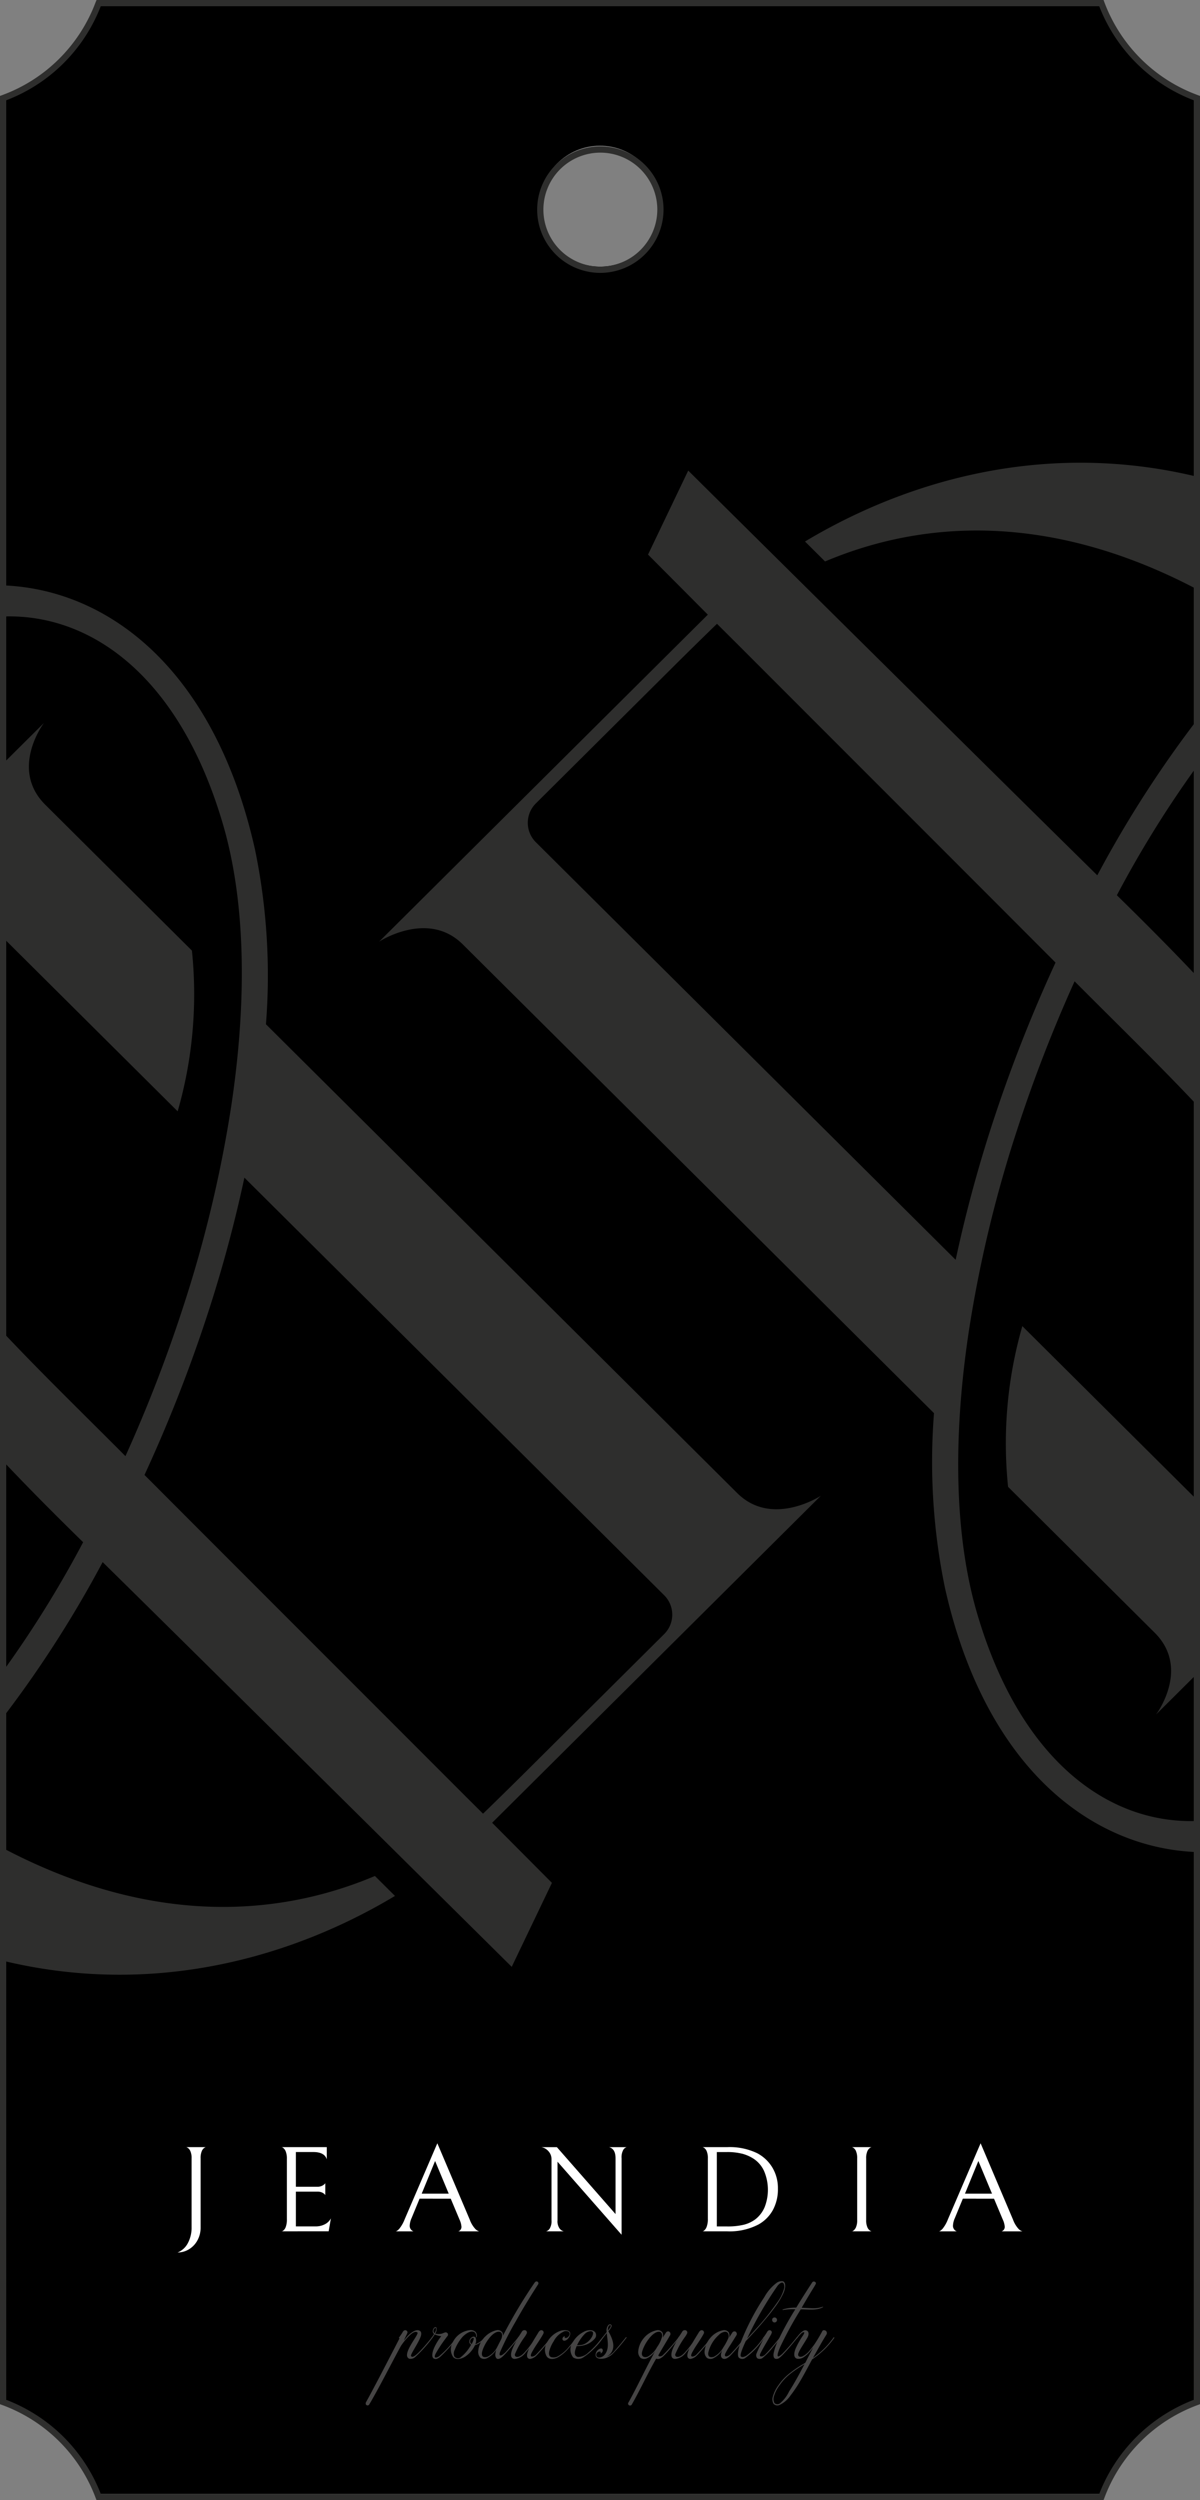
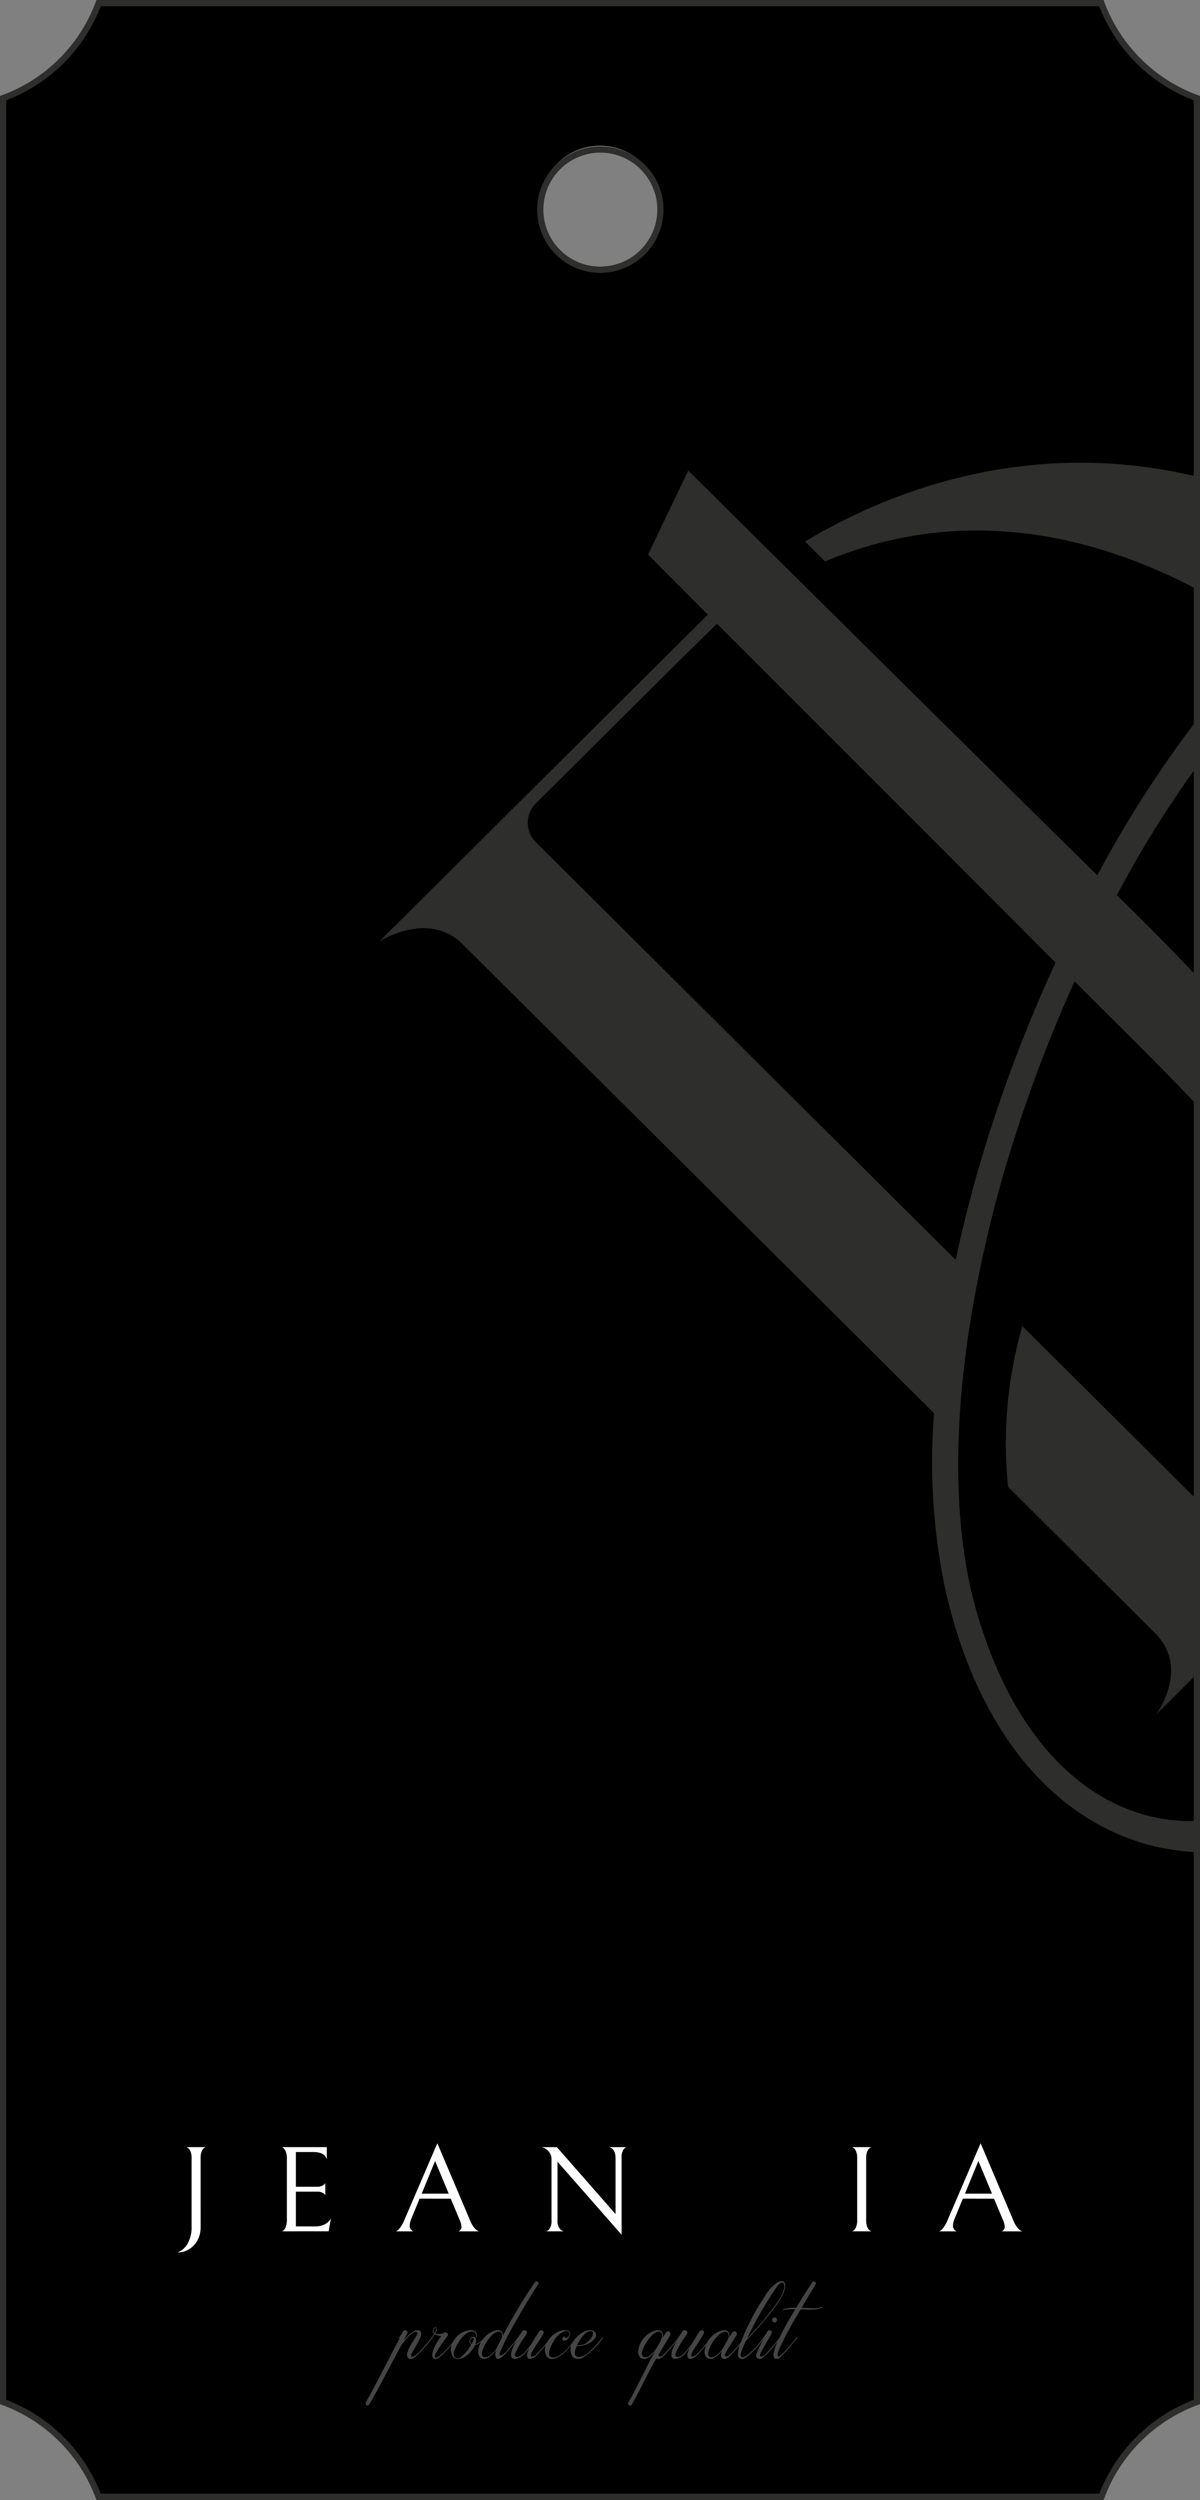
<svg xmlns="http://www.w3.org/2000/svg" width="192.286" height="400.287" viewBox="0 0 192.286 400.287">
  <rect x="0" y="0" width="192.286" height="400.287" fill="#808080" stroke="none" />
  <defs>
    <clipPath id="clip-path">
      <path id="Path_322" data-name="Path 322" d="M172.808,33.066a9.684,9.684,0,1,1,9.684,9.625,9.655,9.655,0,0,1-9.684-9.625M102.15,0l-.007.021a25.8,25.8,0,0,1-15.3,15.19V384.075a25.8,25.8,0,0,1,15.3,15.19l.007.021H262.832l.007-.021a25.808,25.808,0,0,1,15.3-15.19V15.211a25.8,25.8,0,0,1-15.3-15.19L262.832,0Z" transform="translate(-86.848)" fill="none" />
    </clipPath>
  </defs>
  <g id="Group_70" data-name="Group 70" transform="translate(852.786 -595)">
    <g id="Group_67" data-name="Group 67" transform="translate(-852.287 595)">
      <g id="Group_66" data-name="Group 66" transform="translate(0)" clip-path="url(#clip-path)">
        <path id="Path_297" data-name="Path 297" d="M278.135,15.21A25.793,25.793,0,0,1,262.84.021L262.832,0H102.152l-.009.021A25.793,25.793,0,0,1,86.848,15.21h0V384.075a25.8,25.8,0,0,1,15.3,15.19l.008.021H262.832l.008-.021a25.8,25.8,0,0,1,15.294-15.19V15.211ZM182.491,42.691a9.626,9.626,0,1,1,9.684-9.625,9.654,9.654,0,0,1-9.684,9.625" transform="translate(-86.848)" />
-         <path id="Path_298" data-name="Path 298" d="M21.55,279.464c22.173,15.835,44.468,13.844,64.469,1.4q-2.253-1.487-4.485-3.111c-18.337,10.206-38.482,10.906-58.5-3.987C-12.425,247.32,4.015,192.391,40.014,184.5a40.868,40.868,0,0,1,4.655-.734c-.289,1-.742,2.655-1.444,5.359-6.372,25.038,2.8,49.415,25.877,72.355a132.132,132.132,0,0,0,11.92,10.5,108.66,108.66,0,0,0,13.708,9.169c32.6,18.257,63.714,11.459,85.275-1.454l-1.458-1.449-1.756-1.745c-19.485,8.221-42.442,6.795-66.949-8.719-1.46-.924-2.926-1.916-4.4-2.941.58-.555,1.516-1.507,3.012-3.145a181.074,181.074,0,0,0,24.709-35.446c14.928,14.664,65.549,64.8,65.549,64.8l6.443-13.447-9.581-9.621,37.088-36.864,9.1-9.046,6.489-6.449s-7.812,5.134-13.4-.419l-75.52-75.065a99.674,99.674,0,0,0-1.765-28.022C141.767,41.794,62.82,66.116,74.813,134.414l.852,5.286-3.62,3.6c-.154.153-.294.306-.447.459-10.7,10.717-18.477,21.4-23.482,31.99a46.514,46.514,0,0,1,6.849.684c2.232-10.408,7.827-20.61,17.25-30.407.478-.5.933-.994,1.429-1.488,4.038-4.014,23.461-23.318,27.851-27.684a4.448,4.448,0,0,1,6.264.024l37.425,37.2a67.834,67.834,0,0,0,2.284-25.733L123.98,105c-5.8-5.762-.216-13.112-.216-13.112L108.176,107.38v0l-7.025,6.983L84.011,131.4l-.53-5.606C77.923,73.749,135.756,51.49,152.4,107.977c3.679,12.465,3.914,28.172,1.4,45.052a202.545,202.545,0,0,1-7.759,32.434,231.444,231.444,0,0,1-9.226,23.82c-20.927-21.02-40.1-38.049-49.765-67.332-.394-1.189-.746-2.362-1.077-3.528L77.8,146.539c9.91,32.085,28.616,53.418,52.235,76.526a173.824,173.824,0,0,1-25.289,35.966,25.332,25.332,0,0,1-3.2,2.982c-1.325-1-2.655-2.027-3.988-3.111-3.992-3.248-8.017-6.861-12.064-10.884C66.169,228.813,54.525,208.7,53.849,189.007a22.865,22.865,0,0,1,.6-5.09c1.258.16,2.528.36,3.817.63a59.019,59.019,0,0,1,17.613,7.019c.051-.13.1-.26.153-.389a56.089,56.089,0,0,0-17.6-8.717,40.38,40.38,0,0,0-17.351-1.088c-38.54,6.182-59.488,69.457-19.522,98.092m118.312-67.175a235.843,235.843,0,0,0,9.4-23.617,217.484,217.484,0,0,0,6.605-23.976l67.25,66.845a4.382,4.382,0,0,1,.023,6.223L200.571,260.2c-.794.79-4.749,4.689-6.459,6.328l-3.4-3.382c-16.957-16.969-33.876-33.852-50.848-50.856" transform="translate(-117.213 23.853)" fill="#2e2e2d" />
        <path id="Path_299" data-name="Path 299" d="M358.191,68.073c-22.172-15.834-44.468-13.844-64.469-1.4q2.255,1.487,4.485,3.111c18.339-10.2,38.484-10.905,58.5,3.987,35.456,26.443,19.016,81.374-16.981,89.263a40.6,40.6,0,0,1-4.656.734c.29-1,.744-2.654,1.444-5.359,6.372-25.038-2.8-49.413-25.875-72.355a131.949,131.949,0,0,0-11.921-10.5,108.727,108.727,0,0,0-13.707-9.168c-32.6-18.258-63.715-11.461-85.277,1.453l1.458,1.45,1.756,1.744c19.486-8.221,42.442-6.795,66.95,8.719,1.46.924,2.926,1.917,4.394,2.941-.58.555-1.514,1.507-3.012,3.146a181.142,181.142,0,0,0-24.709,35.444c-14.928-14.664-65.55-64.8-65.55-64.8l-6.44,13.447,9.581,9.621-37.089,36.864-9.1,9.046-6.489,6.449s7.81-5.133,13.4.419l75.52,75.065a99.725,99.725,0,0,0,1.767,28.022c15.806,70.329,94.754,46.007,82.76-22.291l-.85-5.286,3.618-3.6c.154-.154.3-.307.448-.46,10.7-10.717,18.475-21.4,23.481-31.988a46.525,46.525,0,0,1-6.848-.686c-2.234,10.409-7.827,20.61-17.25,30.407-.478.5-.934.994-1.431,1.489-4.038,4.014-23.461,23.317-27.85,27.682a4.45,4.45,0,0,1-6.265-.024l-37.425-37.2a67.88,67.88,0,0,0-2.284,25.732L255.76,242.54c5.8,5.762.217,13.112.217,13.112l15.588-15.495,0,0,7.025-6.983,17.143-17.039.529,5.606c5.559,52.048-52.274,74.308-68.918,17.821-3.678-12.465-3.913-28.172-1.394-45.052a202.389,202.389,0,0,1,7.758-32.434,231.747,231.747,0,0,1,9.226-23.82c20.929,21.02,40.1,38.049,49.765,67.333.4,1.187.748,2.361,1.077,3.527L301.942,201c-9.912-32.085-28.616-53.418-52.235-76.526A173.813,173.813,0,0,1,275,88.508a25.274,25.274,0,0,1,3.2-2.984c1.325,1,2.655,2.027,3.988,3.111,3.992,3.248,8.018,6.861,12.064,10.884,19.321,19.205,30.966,39.321,31.642,59.011a22.844,22.844,0,0,1-.6,5.09c-1.258-.16-2.527-.36-3.817-.631a59.029,59.029,0,0,1-17.611-7.017c-.051.13-.1.26-.154.388a56.081,56.081,0,0,0,17.606,8.717,40.4,40.4,0,0,0,17.35,1.089c38.54-6.183,59.488-69.458,19.522-98.093M239.879,135.248a236.5,236.5,0,0,0-9.4,23.617,217.819,217.819,0,0,0-6.605,23.977L156.623,116a4.383,4.383,0,0,1-.023-6.223l22.571-22.434c.794-.79,4.749-4.689,6.459-6.327l3.4,3.381c16.958,16.97,33.877,33.852,50.848,50.856" transform="translate(-71.241 18.86)" fill="#2e2e2d" />
        <path id="Path_300" data-name="Path 300" d="M111.252,269.126a4.158,4.158,0,0,1-.512,2.057,3.732,3.732,0,0,1-1.363,1.43,3.48,3.48,0,0,1-1.814.51,3.207,3.207,0,0,0,1.644-1.5,5.243,5.243,0,0,0,.6-2.576v-10.99a2.687,2.687,0,0,0-.2-1.166,1.225,1.225,0,0,0-.441-.538c-.161-.091-.24-.125-.24-.1h3.188c0-.027-.081.007-.242.1a1.178,1.178,0,0,0-.431.538,2.812,2.812,0,0,0-.19,1.166Z" transform="translate(-79.605 87.513)" fill="#fff" />
        <path id="Path_301" data-name="Path 301" d="M119.9,269.735c0,.039.08.009.24-.089a1.25,1.25,0,0,0,.432-.588,3.361,3.361,0,0,0,.19-1.282v-9.619a3.077,3.077,0,0,0-.19-1.223,1.329,1.329,0,0,0-.432-.578c-.161-.1-.24-.137-.24-.1h7.257v1.959q-.36-1.175-2.165-1.175h-2.787V262.6h3.448a1.647,1.647,0,0,0,.682-.127,1.467,1.467,0,0,0,.421-.264,1.029,1.029,0,0,0,.161-.177v1.9a1.08,1.08,0,0,0-.161-.177,1.343,1.343,0,0,0-.41-.254,1.677,1.677,0,0,0-.672-.118h-3.469v5.563h3.128a3.152,3.152,0,0,0,1.553-.362,2.173,2.173,0,0,0,.933-.931l-.362,2.077Z" transform="translate(-75.292 87.511)" fill="#fff" />
        <path id="Path_302" data-name="Path 302" d="M137.291,264.661l-1.283,3.114a3.3,3.3,0,0,0-.3,1.2.944.944,0,0,0,.6.92h-2.867q.2,0,.58-.392a5.6,5.6,0,0,0,.883-1.547l5.232-12.165,5.193,12.224a4.43,4.43,0,0,0,.852,1.449,1.47,1.47,0,0,0,.652.431h-3.328a.764.764,0,0,0,.5-.724,3.343,3.343,0,0,0-.321-1.175l-1.4-3.33Zm4.671-.8-2.185-5.231-2.146,5.231Z" transform="translate(-70.557 87.356)" fill="#fff" />
        <path id="Path_303" data-name="Path 303" d="M164.428,256.254a.978.978,0,0,0-.552.441,2.438,2.438,0,0,0-.27,1.342V270.28l-10.265-11.694v9.383a1.99,1.99,0,0,0,.341,1.323,1.237,1.237,0,0,0,.661.44h-2.827a1.057,1.057,0,0,0,.572-.44,2.306,2.306,0,0,0,.29-1.343v-9.794a1.845,1.845,0,0,0-.462-1.214,1.971,1.971,0,0,0-1.162-.686h2.486l9.4,10.715v-8.932q0-1.509-1.043-1.783Z" transform="translate(-64.504 87.515)" fill="#fff" />
-         <path id="Path_304" data-name="Path 304" d="M173.83,269.733h-3.949c0,.039.08,0,.24-.107a1.389,1.389,0,0,0,.431-.617,3.512,3.512,0,0,0,.192-1.313v-9.638a2.8,2.8,0,0,0-.192-1.164,1.168,1.168,0,0,0-.431-.539c-.161-.091-.24-.123-.24-.1h3.929a10.14,10.14,0,0,1,4.852.979,6.207,6.207,0,0,1,2.446,2.332,6.416,6.416,0,0,1,.862,3.31,7.005,7.005,0,0,1-.811,3.458,5.923,5.923,0,0,1-2.3,2.3,9.959,9.959,0,0,1-5.033,1.1m2.366-12.438a9.819,9.819,0,0,0-2.386-.255h-1.624v11.91h1.624a10.991,10.991,0,0,0,2.7-.274,5.224,5.224,0,0,0,1.815-.843,4.85,4.85,0,0,0,1.513-1.949,7.647,7.647,0,0,0-.08-5.8,4.658,4.658,0,0,0-1.675-1.969,6.358,6.358,0,0,0-1.884-.822" transform="translate(-57.817 87.513)" fill="#fff" />
        <path id="Path_305" data-name="Path 305" d="M187.836,269.646a1.3,1.3,0,0,0,.441-.549,2.744,2.744,0,0,0,.2-1.185v-9.833a2.87,2.87,0,0,0-.19-1.186,1.182,1.182,0,0,0-.431-.539c-.161-.091-.24-.123-.24-.1H190.8c0-.027-.081.005-.242.1a1.238,1.238,0,0,0-.441.539,2.742,2.742,0,0,0-.2,1.186v9.833a2.744,2.744,0,0,0,.2,1.185,1.222,1.222,0,0,0,.441.539c.161.091.242.122.242.1H187.6c0,.039.08.009.24-.089" transform="translate(-51.623 87.513)" fill="#fff" />
        <path id="Path_306" data-name="Path 306" d="M201.792,264.661l-1.284,3.114a3.3,3.3,0,0,0-.3,1.2.944.944,0,0,0,.6.92h-2.867c.134,0,.327-.13.582-.392a5.567,5.567,0,0,0,.881-1.547l5.233-12.165,5.193,12.224a4.429,4.429,0,0,0,.852,1.449,1.47,1.47,0,0,0,.652.431h-3.328a.764.764,0,0,0,.5-.724,3.363,3.363,0,0,0-.32-1.175l-1.4-3.33Zm4.671-.8-2.185-5.231-2.146,5.231Z" transform="translate(-48.005 87.356)" fill="#fff" />
        <path id="Path_307" data-name="Path 307" d="M135.333,279.359c-.076.056-.17.019-.076-.113.17-.225.34-.471.53-.77a.743.743,0,0,1,.283-.339.367.367,0,0,1,.528.319,1.534,1.534,0,0,1-.17.415c-.15.319-.4.826-.414.883.227-.263.471-.584.737-.845.359-.339,1.305-1.166,1.91-.639.188.168.151.525.074.787-.378,1.111-1.682,2.9-1.568,3.158.266.657,1.721-1.091,1.947-1.316.435-.488.983-1.127,1.379-1.653a.067.067,0,0,1,.1.093,21.307,21.307,0,0,1-2.7,3.008,1.1,1.1,0,0,1-1.022.319c-1.228-.563,1.115-3.327,1.323-4.02.057-.133-.018-.225-.17-.264-.4-.094-.907.377-1.209.676a10.329,10.329,0,0,0-1.267,1.56c-1.606,2.931-3.138,6.014-4.878,9.039-.076.113-.132.225-.206.338a.306.306,0,0,1-.568-.113.615.615,0,0,1,.113-.357c1.4-2.537,3.328-6.294,4.689-8.908.189-.376.4-.77.586-1.146Z" transform="translate(-71.8 94.975)" fill="#464545" />
        <path id="Path_308" data-name="Path 308" d="M141.8,279.464a22.607,22.607,0,0,1-2.722,3.045c-.246.189-.587.414-.889.3-.718-.208-.17-1.562.039-1.973a9.315,9.315,0,0,1,1.039-1.655,3.234,3.234,0,0,1-1.039-.28,4.82,4.82,0,0,1-.379.562c-.076.1-.189.039-.094-.093.113-.15.227-.319.36-.526a.587.587,0,0,1-.19-.6.853.853,0,0,1,.208-.412c.113-.114.3-.152.379.017a1.2,1.2,0,0,1-.209.922,1.961,1.961,0,0,0,1.228-.056,1.659,1.659,0,0,1,.436-.15.422.422,0,0,1,.34.186.369.369,0,0,1-.038.414c-.132.15-.246.319-.359.47a21.117,21.117,0,0,0-1.455,2.2c-.1.15-.34.657-.153.753.189.074.453-.076.624-.189a16.709,16.709,0,0,0,2.78-3.025.066.066,0,0,1,.094.093m-3.423-1.6c-.113-.093-.283.207-.3.263a.491.491,0,0,0,.113.584c.1-.15.379-.657.189-.846" transform="translate(-69.062 94.851)" fill="#464545" />
        <path id="Path_309" data-name="Path 309" d="M145.5,279.342a3.241,3.241,0,0,1-1.626,1.167,4.476,4.476,0,0,1-1.514,1.784c-.528.357-1.436.677-1.965.132a2.184,2.184,0,0,1-.132-2.274,3.455,3.455,0,0,1,2.7-2.047,1.208,1.208,0,0,1,1,.263.884.884,0,0,1,.17.845c-.02.056-.094.019-.094-.038a.749.749,0,0,0-.189-.695c-.568-.488-1.552.244-1.985.714a6.874,6.874,0,0,0-1.23,2.049,1.234,1.234,0,0,0-.057,1.089.728.728,0,0,0,.927.169,6.569,6.569,0,0,0,1.757-2.086.557.557,0,0,1-.283-.338.819.819,0,0,1,.436-.864.383.383,0,0,1,.584.15,1.394,1.394,0,0,1-.074,1,3.3,3.3,0,0,0,1.474-1.108c.038-.056.17,0,.1.093m-2.157.978c.038-.056.625-1.164.134-.978a.613.613,0,0,0-.36.716.539.539,0,0,0,.227.262" transform="translate(-68.262 94.973)" fill="#464545" />
        <path id="Path_310" data-name="Path 310" d="M149.651,281.233a.066.066,0,0,1,.093.093c-.51.657-1.455,1.8-2.193,2.594-.3.319-.924.977-1.323.714-.379-.338-.208-.939-.094-1.39a3.715,3.715,0,0,1-1.474,1.333,1.043,1.043,0,0,1-1.022-.056,1.323,1.323,0,0,1-.379-1.108,3.5,3.5,0,0,1,.852-2.011,3.784,3.784,0,0,1,2.023-1.3.923.923,0,0,1,.984.338.909.909,0,0,1,.093.545,78.46,78.46,0,0,1,4.991-8.38c.076-.094.132-.225.246-.282a.3.3,0,0,1,.4.432c-1.248,1.936-2.44,3.872-3.555,5.881a48.645,48.645,0,0,0-2.533,4.943c-.227.581,0,.9.908,0,.68-.753,1.474-1.673,1.985-2.349m-3.1-.9c-1.153,0-2.513,2.274-2.7,3.365-.038.282,0,.62.34.694a1.142,1.142,0,0,0,.568-.056,3.459,3.459,0,0,0,1.474-1.427l.7-1.372c.19-.376.3-1.2-.378-1.2" transform="translate(-67.126 92.988)" fill="#464545" />
        <path id="Path_311" data-name="Path 311" d="M149.381,278.1a.378.378,0,0,1,.3.488,3.61,3.61,0,0,1-.34.582,13.208,13.208,0,0,0-1.551,2.745.326.326,0,0,0,.227.451c.548.094,1.1-.471,1.437-.865a12.269,12.269,0,0,0,1.116-1.446c.283-.488.624-1.033.923-1.523.113-.207.286-.432.513-.432a.376.376,0,0,1,.323.563c-.474.9-1.118,1.729-1.628,2.612-.094.188-.7,1.07-.151,1.052a1.117,1.117,0,0,0,.644-.356,34.5,34.5,0,0,0,2.362-2.726.067.067,0,0,1,.1.094c-.57.715-1.664,2.048-2.42,2.819a1.817,1.817,0,0,1-1.039.546c-.889-.075-.323-1.333-.1-1.767a7.563,7.563,0,0,1-.624.751,2.377,2.377,0,0,1-1.74,1.016c-.85-.056-.568-1.072-.378-1.579a12.812,12.812,0,0,1,.908-1.748c-.02-.019-.038-.056.019-.131.207-.263.378-.545.6-.9a.47.47,0,0,1,.491-.244" transform="translate(-65.762 94.974)" fill="#464545" />
        <path id="Path_312" data-name="Path 312" d="M156.365,279.34c-.455.563-.984,1.2-1.475,1.747a6.22,6.22,0,0,1-1.626,1.355c-.548.3-1.379.449-1.8-.131a2.142,2.142,0,0,1,.019-2.18,3.784,3.784,0,0,1,2.267-1.955c.453-.132,1.589-.188,1.475.582a1.285,1.285,0,0,1-.321.657.906.906,0,0,1-.6.377.3.3,0,0,1-.323-.339.531.531,0,0,1,.4-.414c-.038.04-.094.209,0,.266.321.207.812-.36.756-.677-.057-.394-.529-.432-.831-.357a3.371,3.371,0,0,0-1.721,1.6,5.158,5.158,0,0,0-.718,1.616c-.077.338-.077.75.283.918a1.44,1.44,0,0,0,1.115-.129,6.318,6.318,0,0,0,1.815-1.579c.4-.47.812-.939,1.192-1.446a.066.066,0,0,1,.094.093" transform="translate(-64.356 94.975)" fill="#464545" />
        <path id="Path_313" data-name="Path 313" d="M159.426,279.34a11.622,11.622,0,0,1-3.081,3.063,1.49,1.49,0,0,1-1.7.058,2.037,2.037,0,0,1-.038-2.482,4.211,4.211,0,0,1,1.7-1.6,2.047,2.047,0,0,1,1.285-.263,1,1,0,0,1,.568.3.827.827,0,0,1-.057,1.034,3.349,3.349,0,0,1-1.815,1.088,4,4,0,0,1-1.078.1c-.208.526-.644,1.54.189,1.747a2.3,2.3,0,0,0,1.644-.676,13.414,13.414,0,0,0,1.475-1.465c.208-.245.4-.49.6-.732l.209-.263a.066.066,0,0,1,.095.093m-4.16,1.166a5.807,5.807,0,0,0,.587-.038c1.266-.1,2.267-1.729,1.908-2.1a.447.447,0,0,0-.3-.113,1.5,1.5,0,0,0-1,.488,6.589,6.589,0,0,0-1.192,1.767" transform="translate(-63.298 94.976)" fill="#464545" />
-         <path id="Path_314" data-name="Path 314" d="M162.142,279.559a29.972,29.972,0,0,1-2.211,2.574,3.044,3.044,0,0,1-1.267.714c-.3.076-1.418.246-1.475-.507a1.1,1.1,0,0,1,.795-1.071c.246-.056.377.131.359.339a.535.535,0,0,1-.378.468c.038-.036.094-.225,0-.282-.227-.13-.663.132-.663.507a.416.416,0,0,0,.379.415,1.19,1.19,0,0,0,.906-.394c.891-.978.493-2.332.4-3.515-.151.207-.378.488-.6.77-.094.114-.17,0-.094-.094.17-.207.453-.582.68-.845a1.334,1.334,0,0,1,.285-1.147c.244-.186.584-.075.49.263a2.48,2.48,0,0,1-.51.753c.625,1.108,1.286,2.593.265,3.664a2.419,2.419,0,0,1-.548.413,3.075,3.075,0,0,0,1.267-.919c.529-.584,1.4-1.635,1.833-2.2a.067.067,0,0,1,.094.094m-2.968-1.164c.02-.038.682-.79.378-.865-.17-.038-.3.188-.34.321a1.072,1.072,0,0,0-.038.545" transform="translate(-62.255 94.738)" fill="#464545" />
        <path id="Path_315" data-name="Path 315" d="M169.223,279.34c-.586.751-1.3,1.617-1.93,2.313-.377.376-1.057,1.295-1.737,1-1.436,2.479-2.5,4.9-3.933,7.385a.32.32,0,0,1-.567-.264c1.549-2.781,2.8-5.543,4.349-8.342a3.178,3.178,0,0,1-1.324,1.164,1.05,1.05,0,0,1-1.023-.056,1.327,1.327,0,0,1-.377-1.108,3.784,3.784,0,0,1,.908-2.087,3.56,3.56,0,0,1,1.984-1.221.921.921,0,0,1,.984.338,1.241,1.241,0,0,1,.057.826c.17-.282.34-.545.51-.808a.4.4,0,0,1,.547-.132.444.444,0,0,1,.078.621c-.587,1.013-1.23,2.066-1.815,3.08-.076.132.038.244.189.244a.729.729,0,0,0,.491-.188,26.066,26.066,0,0,0,2.514-2.855c.019-.039.151-.02.094.093m-3.554,1.5a5.073,5.073,0,0,0,.85-1.8c0-.357-.132-.695-.529-.695-1.135,0-2.535,2.274-2.724,3.365-.076.581.341.826.91.637a3.707,3.707,0,0,0,1.493-1.5" transform="translate(-60.907 94.976)" fill="#464545" />
        <path id="Path_316" data-name="Path 316" d="M168.42,278.1a.378.378,0,0,1,.3.488,3.609,3.609,0,0,1-.34.582,13.209,13.209,0,0,0-1.551,2.745.326.326,0,0,0,.227.451c.548.094,1.1-.471,1.437-.865a12.275,12.275,0,0,0,1.116-1.446c.283-.488.624-1.033.925-1.523.113-.207.285-.432.511-.432a.376.376,0,0,1,.323.563c-.474.9-1.117,1.729-1.628,2.612-.094.188-.7,1.07-.151,1.052a1.113,1.113,0,0,0,.644-.356,34.817,34.817,0,0,0,2.363-2.726.067.067,0,0,1,.094.094c-.568.715-1.664,2.048-2.42,2.819a1.813,1.813,0,0,1-1.039.546c-.889-.075-.323-1.333-.1-1.767a7.559,7.559,0,0,1-.624.751,2.375,2.375,0,0,1-1.74,1.016c-.85-.056-.567-1.072-.378-1.579a12.812,12.812,0,0,1,.908-1.748c-.02-.019-.038-.056.019-.131a10.686,10.686,0,0,0,.6-.9.47.47,0,0,1,.491-.244" transform="translate(-59.105 94.974)" fill="#464545" />
        <path id="Path_317" data-name="Path 317" d="M176.6,279.246a.066.066,0,0,1,.094.093c-.567.715-1.664,2.05-2.42,2.82-.378.357-.831.695-1.247.47-.453-.263-.246-.884-.057-1.335a3.674,3.674,0,0,1-1.437,1.3,1.044,1.044,0,0,1-1.022-.056,1.322,1.322,0,0,1-.378-1.108,3.785,3.785,0,0,1,.908-2.087,3.573,3.573,0,0,1,1.985-1.221.92.92,0,0,1,.983.338,1.241,1.241,0,0,1,.057.826c.17-.282.34-.545.51-.806a.4.4,0,0,1,.548-.133.443.443,0,0,1,.077.621c-.3.488-.625,1-.927,1.484a12.867,12.867,0,0,0-.812,1.354c-.247.563.17.676.775.169a34.255,34.255,0,0,0,2.363-2.725m-3.478,1.615a8.7,8.7,0,0,0,.831-1.54c.1-.394,0-.978-.51-.978a1.61,1.61,0,0,0-1.022.508,5.446,5.446,0,0,0-1.7,2.856c-.039.282,0,.62.34.694a1.144,1.144,0,0,0,.568-.056,3.653,3.653,0,0,0,1.493-1.484" transform="translate(-57.728 94.976)" fill="#464545" />
        <path id="Path_318" data-name="Path 318" d="M181.646,273.225a3.284,3.284,0,0,1-.34,1.108,12.293,12.293,0,0,1-1.286,2.085c-.491.677-1,1.316-1.532,1.937-.981,1.183-2.022,2.329-3.138,3.495-.34.714-.964,2.142-.811,2.405.17.3.641.075.888-.056a11.571,11.571,0,0,0,2.76-2.95.066.066,0,0,1,.094.093,12.021,12.021,0,0,1-3.024,3.214.829.829,0,0,1-1-.036c-.321-.321-.094-1.3.057-1.861a38.592,38.592,0,0,1,4.007-7.856,7.275,7.275,0,0,1,1.911-2.236,1.4,1.4,0,0,1,1.077-.3c.359.15.379.621.34.959m-.265-.64c-.265-.319-.737.169-.907.358a57.235,57.235,0,0,0-4.915,8.493c.094-.113.208-.208.3-.321.51-.545,1.02-1.108,1.532-1.672a40.127,40.127,0,0,0,3.025-3.833,6.59,6.59,0,0,0,1.058-2.161,1.143,1.143,0,0,0-.094-.865" transform="translate(-56.345 92.973)" fill="#464545" />
        <path id="Path_319" data-name="Path 319" d="M178.92,281.405a10.792,10.792,0,0,1-1.644,1.692.773.773,0,0,1-.85.038.717.717,0,0,1-.113-.753c.321-.808.775-1.672,1.19-2.479-.057.056-.17.019-.076-.113.17-.225.34-.471.529-.77a.743.743,0,0,1,.283-.339.368.368,0,0,1,.529.319,1.62,1.62,0,0,1-.227.508c-.51.919-1.134,1.9-1.606,2.856-.132.263-.153.563.283.468a1.181,1.181,0,0,0,.491-.3c.812-.826,1.626-1.823,2.363-2.743.057-.077.151.036.094.093-.4.508-.831,1.034-1.248,1.523m-.038-4.642a.4.4,0,1,1,.134.6.434.434,0,0,1-.134-.6" transform="translate(-55.587 94.431)" fill="#464545" />
        <path id="Path_320" data-name="Path 320" d="M186.179,276.436c-1.058.545-2.363.3-3.5.319a60.257,60.257,0,0,0-3.289,6.014c-.057.13-.776,1.747-.19,1.484a2.363,2.363,0,0,0,.548-.412,34.182,34.182,0,0,0,2.289-2.613c.057-.075.151.038.094.094-.661.808-1.343,1.634-2.043,2.387a6.686,6.686,0,0,1-.831.807.747.747,0,0,1-.68.132c-.3-.149-.283-.563-.246-.845a8.322,8.322,0,0,1,.776-2.18,47.259,47.259,0,0,1,2.7-4.884,9.77,9.77,0,0,0-1.966.113.052.052,0,0,1-.039-.1,7.018,7.018,0,0,1,2.155-.282c.833-1.371,1.7-2.725,2.571-4.058.19-.263.682-.058.568.244-.038.094-.171.319-.246.451-.7,1.109-1.362,2.255-2.023,3.382.548.019,1.077.056,1.606.076a4.583,4.583,0,0,0,1.683-.208c.151-.075.208-.019.057.075" transform="translate(-54.869 92.993)" fill="#464545" />
-         <path id="Path_321" data-name="Path 321" d="M188.1,279.341a13.672,13.672,0,0,1-3.554,3.438c-.68,1.26-1.343,2.538-2.08,3.759a21.126,21.126,0,0,1-1.417,2.067,4.324,4.324,0,0,1-1.682,1.445.826.826,0,0,1-1-.168,1.439,1.439,0,0,1-.113-1.146,5.411,5.411,0,0,1,.908-1.841,8.587,8.587,0,0,1,1.645-1.786,19.206,19.206,0,0,1,2.042-1.429c.208-.114.4-.244.6-.358,1.171-2.291,1.228-2.366,1.266-2.46-.189.243-.378.487-.586.732a4.994,4.994,0,0,1-.871.79,1.573,1.573,0,0,1-1.039.3c-.775-.132-.529-1.089-.34-1.579a12.989,12.989,0,0,1,1.1-2.011c.1-.13.417-.62.283-.657-.263-.075-.6.339-.754.507-.134.15-.265.321-.321.4-.077.094-.19.019-.1-.093.132-.169.208-.266.3-.377.228-.263.756-.865,1.192-.751.51.131.472.714.208,1.185-.34.6-.737,1.182-1.135,1.858a4.93,4.93,0,0,0-.3.62c-.189.546.266.7.737.471a3.554,3.554,0,0,0,1-.825c.265-.322.529-.659.794-1.016a24.557,24.557,0,0,0,1.305-2.18c.151-.264.624-.113.7.168a.476.476,0,0,1-.019.358c-.775,1.221-1.455,2.5-2.193,3.778A13.5,13.5,0,0,0,188,279.248a.066.066,0,0,1,.093.093m-4.763,4.191a2.587,2.587,0,0,1-.283.188,18.29,18.29,0,0,0-2,1.372,8.338,8.338,0,0,0-1.682,1.784,5.538,5.538,0,0,0-.927,1.786,1.4,1.4,0,0,0,.076,1.108.668.668,0,0,0,.888.038,5.614,5.614,0,0,0,1.456-1.9c.907-1.409,1.7-2.9,2.477-4.377" transform="translate(-54.914 94.975)" fill="#464545" />
      </g>
    </g>
    <path id="Path_589" data-name="Path 589" d="M278.135,15.21A25.793,25.793,0,0,1,262.84.021L262.832,0H102.152l-.009.021A25.793,25.793,0,0,1,86.848,15.21h0V384.075a25.8,25.8,0,0,1,15.3,15.19l.008.021H262.832l.008-.021a25.8,25.8,0,0,1,15.294-15.19V15.211ZM182.491,42.691a9.626,9.626,0,1,1,9.684-9.625,9.654,9.654,0,0,1-9.684,9.625" transform="translate(-939.135 595.5)" fill="none" stroke="#2e2e2d" stroke-width="1" />
  </g>
</svg>